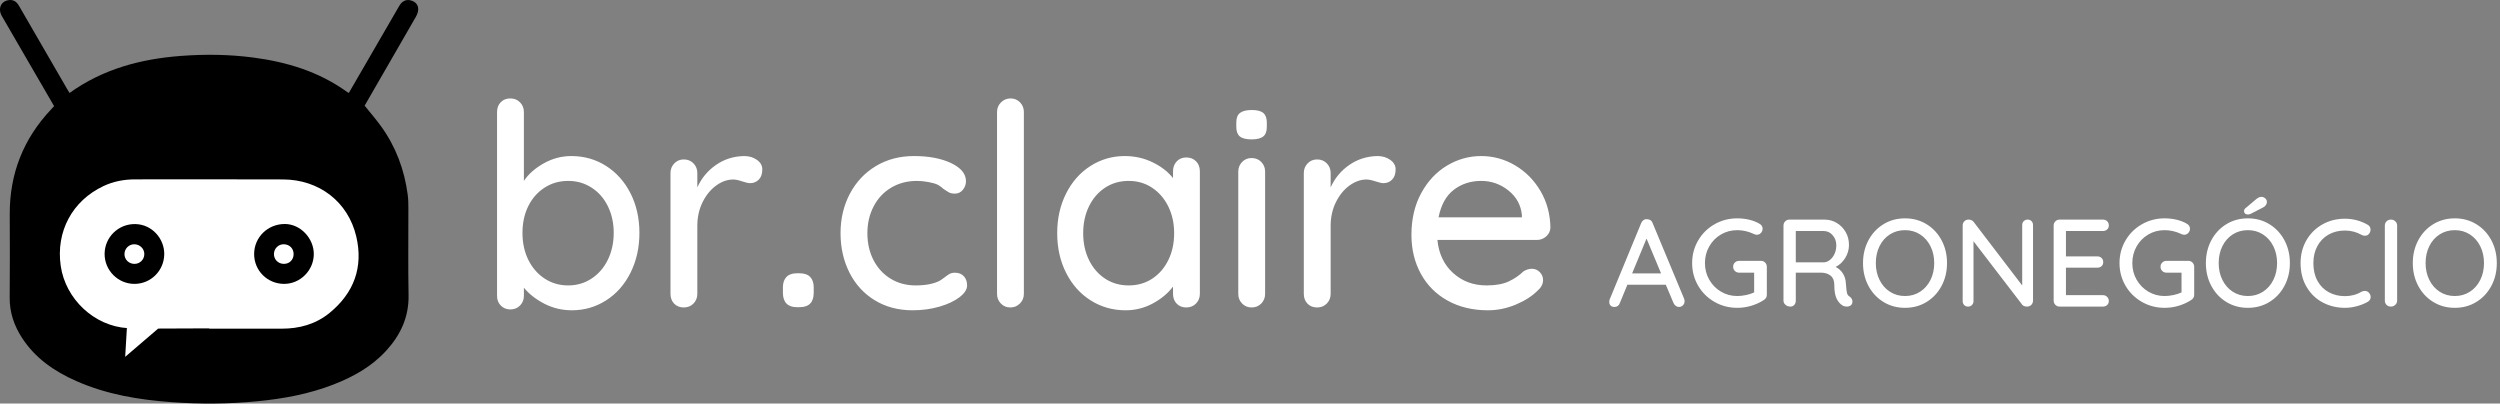
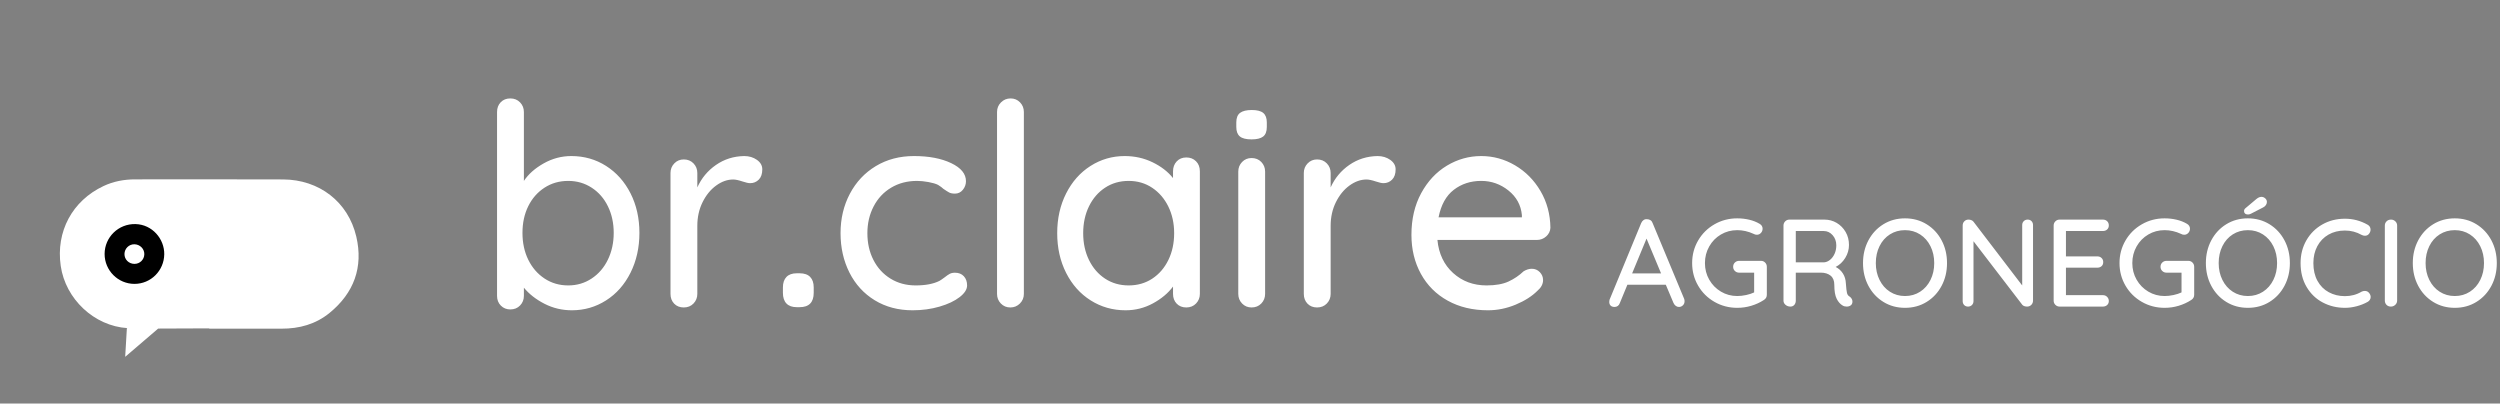
<svg xmlns="http://www.w3.org/2000/svg" width="254px" height="41px" viewBox="0 0 254 41" version="1.1">
  <rect x="0" y="0" width="254" height="41" fill="#808080" stroke="none" />
  <title>Group 6 Copy</title>
  <g id="Logos" stroke="none" stroke-width="1" fill="none" fill-rule="evenodd">
    <g id="claire-global-310x150-copy-3" transform="translate(-53, -215)">
      <g id="Group-6-Copy" transform="translate(53, 215)">
        <g id="Group-40">
-           <path d="M7.066,9.445 C10.465,7.004 14.311,5.987 18.393,5.68 C20.841,5.496 23.283,5.526 25.719,5.845 C29.164,6.297 32.414,7.282 35.268,9.346 C35.313,9.379 35.366,9.401 35.442,9.441 C36.136,8.242 36.827,7.05 37.517,5.858 C38.536,4.098 39.552,2.336 40.576,0.579 C40.841,0.123 41.242,-0.068 41.67,0.025 C42.159,0.132 42.49,0.444 42.492,0.922 C42.493,1.187 42.384,1.478 42.249,1.715 C40.588,4.613 38.913,7.504 37.241,10.397 C37.17,10.519 37.1,10.642 37.046,10.736 C37.618,11.45 38.208,12.125 38.729,12.849 C40.222,14.922 41.088,17.249 41.422,19.775 C41.482,20.224 41.492,20.683 41.492,21.137 C41.499,24.083 41.452,27.029 41.51,29.974 C41.554,32.194 40.708,34.012 39.261,35.604 C37.783,37.232 35.918,38.274 33.894,39.062 C31.408,40.029 28.814,40.507 26.172,40.765 C23.262,41.05 20.347,41.069 17.433,40.859 C14.098,40.619 10.822,40.074 7.737,38.708 C5.515,37.724 3.559,36.385 2.218,34.297 C1.426,33.066 0.971,31.732 0.985,30.238 C1.012,27.406 1,24.574 0.991,21.742 C0.977,17.637 2.379,14.097 5.194,11.113 C5.291,11.01 5.384,10.903 5.496,10.78 C4.602,9.241 3.712,7.708 2.822,6.174 C1.944,4.662 1.06,3.152 0.191,1.635 C-0.241,0.88 0.088,0.124 0.888,0.011 C1.37,-0.057 1.698,0.189 1.931,0.593 C2.464,1.517 2.998,2.44 3.533,3.364 C4.637,5.272 5.742,7.179 6.847,9.088 C6.917,9.208 6.992,9.325 7.066,9.445" id="Fill-26" fill="#000000" />
          <path d="M28.77,18.231 C32.421,18.248 35.371,20.498 36.199,24.036 C36.927,27.141 35.963,29.768 33.485,31.791 C32.073,32.944 30.408,33.399 28.599,33.393 C26.152,33.385 23.705,33.391 21.258,33.391 L21.258,33.362 C19.528,33.362 17.799,33.385 16.07,33.383 L12.719,36.254 L12.89,33.351 L12.948,33.337 C9.568,33.125 6.657,30.383 6.17,27.017 C5.666,23.53 7.336,20.402 10.516,18.903 C11.536,18.422 12.62,18.223 13.745,18.224 C18.753,18.226 23.761,18.208 28.77,18.231 Z" id="Fill-28" fill="#FFFFFF" />
          <path d="M10.628,25.799 C10.632,24.105 12.032,22.72 13.77,22.766 C15.474,22.811 16.711,24.276 16.688,25.838 C16.663,27.499 15.329,28.842 13.663,28.843 C11.988,28.843 10.626,27.476 10.628,25.799" id="Fill-30" fill="#000000" />
-           <path d="M28.856,28.843 C27.16,28.833 25.815,27.488 25.82,25.807 C25.825,24.102 27.209,22.752 28.946,22.758 C30.517,22.764 31.892,24.202 31.882,25.829 C31.871,27.478 30.492,28.852 28.856,28.843" id="Fill-32" fill="#000000" />
          <path d="M13.649,26.81 C13.083,26.803 12.64,26.36 12.646,25.808 C12.651,25.254 13.111,24.805 13.66,24.818 C14.223,24.831 14.671,25.281 14.663,25.825 C14.655,26.381 14.206,26.818 13.649,26.81" id="Fill-34" fill="#FFFFFF" />
-           <path d="M29.831,25.835 C29.822,26.409 29.398,26.819 28.821,26.809 C28.255,26.799 27.821,26.354 27.833,25.797 C27.845,25.236 28.299,24.799 28.853,24.817 C29.43,24.835 29.839,25.26 29.831,25.835" id="Fill-36" fill="#FFFFFF" />
+           <path d="M29.831,25.835 C29.822,26.409 29.398,26.819 28.821,26.809 C28.255,26.799 27.821,26.354 27.833,25.797 C29.43,24.835 29.839,25.26 29.831,25.835" id="Fill-36" fill="#FFFFFF" />
        </g>
        <path d="M58.105,31.525 C59.368,31.525 60.526,31.19 61.578,30.52 C62.631,29.851 63.458,28.913 64.061,27.708 C64.663,26.503 64.965,25.154 64.965,23.661 C64.965,22.169 64.663,20.829 64.061,19.643 C63.458,18.457 62.631,17.529 61.578,16.859 C60.526,16.19 59.349,15.855 58.048,15.855 C57.053,15.855 56.116,16.104 55.236,16.601 C54.355,17.098 53.686,17.692 53.227,18.38 L53.227,18.38 L53.227,11.378 C53.227,10.995 53.097,10.67 52.839,10.402 C52.581,10.134 52.251,10 51.849,10 C51.447,10 51.122,10.129 50.873,10.387 C50.624,10.646 50.5,10.976 50.5,11.378 L50.5,11.378 L50.5,30.061 C50.5,30.463 50.629,30.793 50.887,31.051 C51.146,31.31 51.466,31.439 51.849,31.439 C52.251,31.439 52.581,31.305 52.839,31.037 C53.097,30.769 53.227,30.444 53.227,30.061 L53.227,30.061 L53.227,29.229 C53.762,29.88 54.461,30.425 55.322,30.865 C56.183,31.305 57.111,31.525 58.105,31.525 Z M57.732,28.999 C56.833,28.999 56.03,28.765 55.322,28.296 C54.614,27.827 54.064,27.191 53.671,26.388 C53.279,25.584 53.083,24.675 53.083,23.661 C53.083,22.647 53.279,21.743 53.671,20.949 C54.064,20.155 54.614,19.528 55.322,19.069 C56.03,18.61 56.833,18.38 57.732,18.38 C58.613,18.38 59.407,18.61 60.114,19.069 C60.822,19.528 61.373,20.16 61.765,20.963 C62.157,21.767 62.353,22.666 62.353,23.661 C62.353,24.656 62.157,25.56 61.765,26.373 C61.373,27.187 60.822,27.827 60.114,28.296 C59.407,28.765 58.613,28.999 57.732,28.999 Z M69.471,31.238 C69.873,31.238 70.203,31.104 70.461,30.836 C70.719,30.568 70.848,30.243 70.848,29.86 L70.848,29.86 L70.848,22.944 C70.848,22.064 71.025,21.265 71.379,20.547 C71.733,19.83 72.192,19.265 72.757,18.854 C73.321,18.443 73.9,18.237 74.493,18.237 C74.723,18.237 75.038,18.304 75.44,18.438 C75.785,18.553 76.043,18.61 76.215,18.61 C76.56,18.61 76.851,18.49 77.091,18.251 C77.33,18.012 77.449,17.663 77.449,17.204 C77.449,16.821 77.268,16.501 76.904,16.242 C76.54,15.984 76.11,15.855 75.612,15.855 C74.541,15.874 73.584,16.175 72.743,16.759 C71.901,17.342 71.269,18.103 70.848,19.041 L70.848,19.041 L70.848,17.577 C70.848,17.194 70.719,16.869 70.461,16.601 C70.203,16.333 69.873,16.199 69.471,16.199 C69.088,16.199 68.768,16.333 68.509,16.601 C68.251,16.869 68.122,17.194 68.122,17.577 L68.122,17.577 L68.122,29.86 C68.122,30.262 68.246,30.592 68.495,30.851 C68.744,31.109 69.069,31.238 69.471,31.238 Z M81.238,31.209 C82.194,31.209 82.673,30.721 82.673,29.746 L82.673,29.746 L82.673,29.2 C82.673,28.741 82.553,28.387 82.314,28.138 C82.075,27.89 81.716,27.765 81.238,27.765 L81.238,27.765 L80.951,27.765 C80.492,27.765 80.142,27.89 79.903,28.138 C79.664,28.387 79.544,28.741 79.544,29.2 L79.544,29.2 L79.544,29.746 C79.544,30.224 79.664,30.587 79.903,30.836 C80.142,31.085 80.492,31.209 80.951,31.209 L80.951,31.209 L81.238,31.209 Z M92.718,31.525 C93.694,31.525 94.607,31.401 95.459,31.152 C96.31,30.903 96.989,30.583 97.496,30.19 C98.003,29.798 98.257,29.401 98.257,28.999 C98.257,28.617 98.147,28.306 97.927,28.067 C97.707,27.827 97.405,27.708 97.023,27.708 C96.812,27.708 96.635,27.746 96.492,27.823 C96.348,27.899 96.181,28.014 95.99,28.167 C95.76,28.339 95.578,28.464 95.444,28.54 C94.832,28.846 94.028,28.999 93.033,28.999 C92.077,28.999 91.225,28.77 90.479,28.311 C89.733,27.851 89.154,27.22 88.743,26.416 C88.331,25.613 88.126,24.704 88.126,23.69 C88.126,22.695 88.336,21.791 88.757,20.978 C89.178,20.165 89.771,19.528 90.537,19.069 C91.302,18.61 92.182,18.38 93.177,18.38 C93.521,18.38 93.904,18.419 94.325,18.495 C94.746,18.572 95.071,18.667 95.301,18.782 C95.549,18.935 95.731,19.069 95.846,19.184 C96.095,19.356 96.291,19.481 96.434,19.557 C96.578,19.634 96.774,19.672 97.023,19.672 C97.348,19.672 97.616,19.543 97.826,19.284 C98.037,19.026 98.142,18.734 98.142,18.409 C98.142,17.663 97.64,17.051 96.635,16.572 C95.631,16.094 94.373,15.855 92.861,15.855 C91.407,15.855 90.116,16.194 88.987,16.874 C87.858,17.553 86.978,18.49 86.346,19.686 C85.715,20.882 85.399,22.217 85.399,23.69 C85.399,25.163 85.701,26.498 86.303,27.694 C86.906,28.889 87.762,29.827 88.872,30.506 C89.982,31.185 91.264,31.525 92.718,31.525 Z M102.648,31.238 C103.031,31.238 103.356,31.104 103.624,30.836 C103.892,30.568 104.025,30.243 104.025,29.86 L104.025,29.86 L104.025,11.378 C104.025,10.995 103.896,10.67 103.638,10.402 C103.38,10.134 103.059,10 102.677,10 C102.294,10 101.969,10.134 101.701,10.402 C101.433,10.67 101.299,10.995 101.299,11.378 L101.299,11.378 L101.299,29.86 C101.299,30.243 101.428,30.568 101.686,30.836 C101.945,31.104 102.265,31.238 102.648,31.238 Z M114.358,31.525 C115.352,31.525 116.28,31.291 117.141,30.822 C118.002,30.353 118.682,29.784 119.179,29.114 L119.179,29.114 L119.179,29.86 C119.179,30.262 119.303,30.592 119.552,30.851 C119.801,31.109 120.126,31.238 120.528,31.238 C120.93,31.238 121.26,31.104 121.518,30.836 C121.776,30.568 121.906,30.243 121.906,29.86 L121.906,29.86 L121.906,17.405 C121.906,16.984 121.776,16.644 121.518,16.386 C121.26,16.127 120.93,15.998 120.528,15.998 C120.126,15.998 119.801,16.132 119.552,16.4 C119.303,16.668 119.179,17.003 119.179,17.405 L119.179,17.405 L119.179,18.093 C118.662,17.443 117.969,16.907 117.098,16.486 C116.228,16.065 115.285,15.855 114.271,15.855 C113.009,15.855 111.851,16.19 110.799,16.859 C109.746,17.529 108.919,18.462 108.316,19.658 C107.713,20.853 107.412,22.198 107.412,23.69 C107.412,25.182 107.713,26.526 108.316,27.722 C108.919,28.918 109.751,29.851 110.813,30.52 C111.875,31.19 113.056,31.525 114.358,31.525 Z M114.673,28.999 C113.774,28.999 112.975,28.77 112.277,28.311 C111.578,27.851 111.033,27.22 110.641,26.416 C110.249,25.613 110.052,24.704 110.052,23.69 C110.052,22.676 110.249,21.767 110.641,20.963 C111.033,20.16 111.578,19.528 112.277,19.069 C112.975,18.61 113.774,18.38 114.673,18.38 C115.572,18.38 116.371,18.615 117.07,19.084 C117.768,19.552 118.313,20.189 118.706,20.992 C119.098,21.796 119.294,22.695 119.294,23.69 C119.294,24.704 119.098,25.613 118.706,26.416 C118.313,27.22 117.768,27.851 117.07,28.311 C116.371,28.77 115.572,28.999 114.673,28.999 Z M127.158,14.162 C127.693,14.162 128.086,14.066 128.334,13.874 C128.583,13.683 128.708,13.358 128.708,12.899 L128.708,12.899 L128.708,12.44 C128.708,11.999 128.588,11.679 128.349,11.478 C128.11,11.277 127.722,11.177 127.186,11.177 C126.651,11.177 126.254,11.272 125.995,11.464 C125.737,11.655 125.608,11.98 125.608,12.44 L125.608,12.44 L125.608,12.899 C125.608,13.339 125.727,13.659 125.967,13.86 C126.206,14.061 126.603,14.162 127.158,14.162 Z M127.158,31.238 C127.559,31.238 127.89,31.104 128.148,30.836 C128.406,30.568 128.535,30.243 128.535,29.86 L128.535,29.86 L128.535,17.433 C128.535,17.051 128.406,16.725 128.148,16.457 C127.89,16.19 127.559,16.056 127.158,16.056 C126.775,16.056 126.455,16.19 126.196,16.457 C125.938,16.725 125.809,17.051 125.809,17.433 L125.809,17.433 L125.809,29.86 C125.809,30.243 125.938,30.568 126.196,30.836 C126.455,31.104 126.775,31.238 127.158,31.238 Z M133.816,31.238 C134.218,31.238 134.548,31.104 134.806,30.836 C135.065,30.568 135.194,30.243 135.194,29.86 L135.194,29.86 L135.194,22.944 C135.194,22.064 135.371,21.265 135.725,20.547 C136.079,19.83 136.538,19.265 137.102,18.854 C137.667,18.443 138.245,18.237 138.839,18.237 C139.068,18.237 139.384,18.304 139.786,18.438 C140.13,18.553 140.388,18.61 140.561,18.61 C140.905,18.61 141.197,18.49 141.436,18.251 C141.675,18.012 141.795,17.663 141.795,17.204 C141.795,16.821 141.613,16.501 141.249,16.242 C140.886,15.984 140.455,15.855 139.958,15.855 C138.886,15.874 137.93,16.175 137.088,16.759 C136.246,17.342 135.615,18.103 135.194,19.041 L135.194,19.041 L135.194,17.577 C135.194,17.194 135.065,16.869 134.806,16.601 C134.548,16.333 134.218,16.199 133.816,16.199 C133.433,16.199 133.113,16.333 132.855,16.601 C132.596,16.869 132.467,17.194 132.467,17.577 L132.467,17.577 L132.467,29.86 C132.467,30.262 132.592,30.592 132.84,30.851 C133.089,31.109 133.414,31.238 133.816,31.238 Z M151.18,31.525 C152.136,31.525 153.074,31.334 153.992,30.951 C154.911,30.568 155.647,30.1 156.202,29.545 C156.585,29.219 156.776,28.856 156.776,28.454 C156.776,28.148 156.666,27.88 156.446,27.651 C156.226,27.421 155.953,27.306 155.628,27.306 C155.36,27.306 155.083,27.392 154.796,27.564 C154.356,27.985 153.849,28.33 153.275,28.598 C152.701,28.865 151.954,28.999 151.036,28.999 C149.697,28.999 148.563,28.578 147.635,27.737 C146.707,26.895 146.176,25.775 146.042,24.379 L146.042,24.379 L156.145,24.379 C156.508,24.379 156.824,24.259 157.092,24.02 C157.36,23.781 157.503,23.489 157.522,23.145 C157.503,21.767 157.168,20.523 156.518,19.414 C155.867,18.304 155.006,17.433 153.935,16.802 C152.863,16.171 151.715,15.855 150.491,15.855 C149.247,15.855 148.085,16.18 147.004,16.831 C145.923,17.481 145.052,18.414 144.392,19.629 C143.732,20.844 143.402,22.255 143.402,23.862 C143.402,25.335 143.722,26.656 144.363,27.823 C145.004,28.99 145.913,29.899 147.09,30.549 C148.267,31.2 149.63,31.525 151.18,31.525 Z M154.624,22.083 L146.157,22.083 C146.406,20.82 146.922,19.887 147.707,19.284 C148.491,18.682 149.419,18.38 150.491,18.38 C151.524,18.38 152.447,18.706 153.26,19.356 C154.074,20.007 154.528,20.839 154.624,21.853 L154.624,21.853 L154.624,22.083 Z" id="br.claire" fill="#FFFFFF" fill-rule="nonzero" />
        <path d="M170.583,31.187 C170.735,31.187 170.867,31.132 170.981,31.022 C171.095,30.913 171.151,30.774 171.151,30.606 C171.151,30.522 171.139,30.442 171.113,30.366 L171.113,30.366 L167.906,22.664 C167.864,22.538 167.793,22.441 167.692,22.374 C167.591,22.306 167.477,22.273 167.351,22.273 C167.216,22.256 167.096,22.283 166.991,22.355 C166.886,22.426 166.804,22.529 166.745,22.664 L166.745,22.664 L163.525,30.467 C163.508,30.568 163.5,30.635 163.5,30.669 C163.5,30.829 163.546,30.955 163.639,31.048 C163.731,31.14 163.866,31.187 164.043,31.187 C164.161,31.187 164.268,31.153 164.365,31.086 C164.462,31.018 164.531,30.921 164.573,30.795 L164.573,30.795 L165.343,28.927 L169.245,28.927 L170.028,30.783 C170.087,30.909 170.164,31.008 170.261,31.079 C170.358,31.151 170.465,31.187 170.583,31.187 Z M168.765,27.778 L165.823,27.778 L167.288,24.242 L168.765,27.778 Z M176.505,31.275 C176.993,31.275 177.469,31.206 177.931,31.067 C178.394,30.928 178.82,30.732 179.207,30.48 C179.409,30.353 179.51,30.177 179.51,29.949 L179.51,29.949 L179.51,27.108 C179.51,26.94 179.453,26.797 179.339,26.679 C179.226,26.561 179.085,26.502 178.916,26.502 L178.916,26.502 L176.694,26.502 C176.526,26.502 176.383,26.559 176.265,26.673 C176.147,26.786 176.088,26.932 176.088,27.108 C176.088,27.277 176.147,27.418 176.265,27.531 C176.383,27.645 176.526,27.702 176.694,27.702 L176.694,27.702 L178.222,27.702 L178.222,29.709 C177.995,29.819 177.723,29.907 177.408,29.975 C177.092,30.042 176.791,30.076 176.505,30.076 C175.899,30.076 175.345,29.926 174.844,29.627 C174.344,29.328 173.948,28.924 173.658,28.415 C173.367,27.906 173.222,27.344 173.222,26.73 C173.222,26.115 173.367,25.551 173.658,25.038 C173.948,24.524 174.344,24.12 174.844,23.826 C175.345,23.531 175.899,23.384 176.505,23.384 C177.069,23.384 177.624,23.51 178.171,23.763 C178.264,23.821 178.373,23.851 178.5,23.851 C178.66,23.851 178.796,23.79 178.91,23.668 C179.024,23.546 179.08,23.401 179.08,23.232 C179.08,23.131 179.055,23.039 179.005,22.954 C178.954,22.87 178.878,22.799 178.777,22.74 C178.466,22.555 178.115,22.416 177.723,22.323 C177.332,22.231 176.926,22.184 176.505,22.184 C175.663,22.184 174.891,22.386 174.188,22.79 C173.485,23.194 172.932,23.744 172.528,24.438 C172.124,25.132 171.922,25.896 171.922,26.73 C171.922,27.563 172.124,28.327 172.528,29.021 C172.932,29.716 173.485,30.265 174.188,30.669 C174.891,31.073 175.663,31.275 176.505,31.275 Z M187.628,31.149 C187.788,31.149 187.925,31.107 188.039,31.022 C188.152,30.938 188.209,30.808 188.209,30.631 C188.209,30.538 188.184,30.448 188.133,30.36 C188.083,30.271 188.015,30.198 187.931,30.139 C187.788,30.063 187.696,29.939 187.653,29.766 C187.611,29.594 187.574,29.267 187.54,28.788 C187.523,28.409 187.424,28.076 187.243,27.79 C187.062,27.504 186.816,27.281 186.505,27.121 C186.9,26.919 187.224,26.614 187.477,26.206 C187.729,25.797 187.856,25.358 187.856,24.886 C187.856,24.398 187.742,23.958 187.515,23.567 C187.287,23.175 186.984,22.868 186.606,22.645 C186.227,22.422 185.81,22.311 185.356,22.311 L185.356,22.311 L181.808,22.311 C181.639,22.311 181.496,22.369 181.378,22.487 C181.261,22.605 181.202,22.748 181.202,22.917 L181.202,22.917 L181.202,30.543 C181.202,30.711 181.271,30.854 181.41,30.972 C181.549,31.09 181.715,31.149 181.909,31.149 C182.069,31.149 182.199,31.092 182.3,30.978 C182.401,30.865 182.452,30.719 182.452,30.543 L182.452,30.543 L182.452,27.702 L185.002,27.702 C185.406,27.702 185.734,27.803 185.987,28.005 C186.239,28.207 186.366,28.518 186.366,28.939 C186.366,29.562 186.446,30.033 186.606,30.353 C186.765,30.673 186.972,30.905 187.224,31.048 C187.334,31.115 187.468,31.149 187.628,31.149 Z M185.33,26.654 L182.452,26.654 L182.452,23.472 L185.292,23.472 C185.646,23.472 185.947,23.613 186.195,23.895 C186.444,24.177 186.568,24.52 186.568,24.924 C186.568,25.244 186.509,25.532 186.391,25.789 C186.273,26.046 186.119,26.25 185.93,26.401 C185.741,26.553 185.541,26.637 185.33,26.654 L185.33,26.654 Z M193.55,31.275 C194.366,31.275 195.099,31.075 195.747,30.675 C196.395,30.275 196.902,29.73 197.268,29.04 C197.634,28.35 197.817,27.58 197.817,26.73 C197.817,25.879 197.634,25.109 197.268,24.419 C196.902,23.729 196.395,23.184 195.747,22.784 C195.099,22.384 194.366,22.184 193.55,22.184 C192.733,22.184 192.001,22.384 191.353,22.784 C190.705,23.184 190.198,23.729 189.831,24.419 C189.465,25.109 189.282,25.879 189.282,26.73 C189.282,27.58 189.465,28.35 189.831,29.04 C190.198,29.73 190.705,30.275 191.353,30.675 C192.001,31.075 192.733,31.275 193.55,31.275 Z M193.55,30.076 C192.977,30.076 192.466,29.93 192.016,29.64 C191.565,29.35 191.214,28.95 190.962,28.44 C190.709,27.931 190.583,27.361 190.583,26.73 C190.583,26.09 190.709,25.515 190.962,25.006 C191.214,24.497 191.565,24.099 192.016,23.813 C192.466,23.527 192.977,23.384 193.55,23.384 C194.122,23.384 194.634,23.529 195.084,23.819 C195.534,24.11 195.886,24.51 196.138,25.019 C196.391,25.528 196.517,26.098 196.517,26.73 C196.517,27.361 196.391,27.931 196.138,28.44 C195.886,28.95 195.534,29.35 195.084,29.64 C194.634,29.93 194.122,30.076 193.55,30.076 Z M205.949,31.149 C206.125,31.149 206.271,31.09 206.384,30.972 C206.498,30.854 206.555,30.707 206.555,30.53 L206.555,30.53 L206.555,22.866 C206.555,22.706 206.504,22.574 206.403,22.468 C206.302,22.363 206.172,22.311 206.012,22.311 C205.852,22.311 205.719,22.363 205.614,22.468 C205.509,22.574 205.456,22.706 205.456,22.866 L205.456,22.866 L205.456,29.002 L200.507,22.525 C200.456,22.458 200.385,22.405 200.292,22.367 C200.2,22.329 200.103,22.311 200.002,22.311 C199.833,22.311 199.692,22.367 199.579,22.481 C199.465,22.595 199.408,22.74 199.408,22.917 L199.408,22.917 L199.408,30.593 C199.408,30.753 199.459,30.886 199.56,30.991 C199.661,31.096 199.791,31.149 199.951,31.149 C200.111,31.149 200.244,31.096 200.349,30.991 C200.454,30.886 200.507,30.753 200.507,30.593 L200.507,30.593 L200.507,24.507 L205.469,30.972 C205.519,31.031 205.589,31.075 205.677,31.105 C205.765,31.134 205.856,31.149 205.949,31.149 Z M213.65,31.149 C213.827,31.149 213.972,31.096 214.086,30.991 C214.2,30.886 214.256,30.749 214.256,30.581 C214.256,30.421 214.2,30.282 214.086,30.164 C213.972,30.046 213.827,29.987 213.65,29.987 L213.65,29.987 L209.9,29.987 L209.9,27.197 L213.082,27.197 C213.259,27.197 213.404,27.146 213.518,27.045 C213.631,26.944 213.688,26.805 213.688,26.629 C213.688,26.46 213.631,26.321 213.518,26.212 C213.404,26.103 213.259,26.048 213.082,26.048 L213.082,26.048 L209.9,26.048 L209.9,23.472 L213.65,23.472 C213.827,23.472 213.972,23.42 214.086,23.314 C214.2,23.209 214.256,23.072 214.256,22.904 C214.256,22.727 214.2,22.584 214.086,22.475 C213.972,22.365 213.827,22.311 213.65,22.311 L213.65,22.311 L209.257,22.311 C209.088,22.311 208.945,22.369 208.827,22.487 C208.709,22.605 208.651,22.748 208.651,22.917 L208.651,22.917 L208.651,30.543 C208.651,30.711 208.709,30.854 208.827,30.972 C208.945,31.09 209.088,31.149 209.257,31.149 L209.257,31.149 L213.65,31.149 Z M219.926,31.275 C220.414,31.275 220.889,31.206 221.352,31.067 C221.815,30.928 222.24,30.732 222.627,30.48 C222.829,30.353 222.93,30.177 222.93,29.949 L222.93,29.949 L222.93,27.108 C222.93,26.94 222.874,26.797 222.76,26.679 C222.646,26.561 222.505,26.502 222.337,26.502 L222.337,26.502 L220.115,26.502 C219.947,26.502 219.803,26.559 219.686,26.673 C219.568,26.786 219.509,26.932 219.509,27.108 C219.509,27.277 219.568,27.418 219.686,27.531 C219.803,27.645 219.947,27.702 220.115,27.702 L220.115,27.702 L221.643,27.702 L221.643,29.709 C221.415,29.819 221.144,29.907 220.828,29.975 C220.513,30.042 220.212,30.076 219.926,30.076 C219.319,30.076 218.766,29.926 218.265,29.627 C217.764,29.328 217.369,28.924 217.078,28.415 C216.788,27.906 216.643,27.344 216.643,26.73 C216.643,26.115 216.788,25.551 217.078,25.038 C217.369,24.524 217.764,24.12 218.265,23.826 C218.766,23.531 219.319,23.384 219.926,23.384 C220.489,23.384 221.045,23.51 221.592,23.763 C221.685,23.821 221.794,23.851 221.92,23.851 C222.08,23.851 222.217,23.79 222.331,23.668 C222.444,23.546 222.501,23.401 222.501,23.232 C222.501,23.131 222.476,23.039 222.425,22.954 C222.375,22.87 222.299,22.799 222.198,22.74 C221.887,22.555 221.535,22.416 221.144,22.323 C220.753,22.231 220.346,22.184 219.926,22.184 C219.084,22.184 218.311,22.386 217.609,22.79 C216.906,23.194 216.352,23.744 215.948,24.438 C215.544,25.132 215.342,25.896 215.342,26.73 C215.342,27.563 215.544,28.327 215.948,29.021 C216.352,29.716 216.906,30.265 217.609,30.669 C218.311,31.073 219.084,31.275 219.926,31.275 Z M228.398,21.793 C228.49,21.793 228.587,21.768 228.688,21.717 L228.688,21.717 L229.938,21.073 C230.056,21.014 230.148,20.934 230.216,20.833 C230.283,20.732 230.317,20.627 230.317,20.518 C230.317,20.375 230.26,20.253 230.146,20.152 C230.033,20.051 229.904,20 229.761,20 C229.601,20 229.433,20.072 229.256,20.215 L229.256,20.215 L228.145,21.149 C228.044,21.233 227.994,21.33 227.994,21.439 C227.994,21.549 228.029,21.635 228.101,21.698 C228.172,21.761 228.271,21.793 228.398,21.793 Z M228.385,31.275 C229.201,31.275 229.934,31.075 230.582,30.675 C231.23,30.275 231.737,29.73 232.103,29.04 C232.469,28.35 232.652,27.58 232.652,26.73 C232.652,25.879 232.469,25.109 232.103,24.419 C231.737,23.729 231.23,23.184 230.582,22.784 C229.934,22.384 229.201,22.184 228.385,22.184 C227.568,22.184 226.836,22.384 226.188,22.784 C225.54,23.184 225.033,23.729 224.667,24.419 C224.3,25.109 224.117,25.879 224.117,26.73 C224.117,27.58 224.3,28.35 224.667,29.04 C225.033,29.73 225.54,30.275 226.188,30.675 C226.836,31.075 227.568,31.275 228.385,31.275 Z M228.385,30.076 C227.813,30.076 227.301,29.93 226.851,29.64 C226.401,29.35 226.049,28.95 225.797,28.44 C225.544,27.931 225.418,27.361 225.418,26.73 C225.418,26.09 225.544,25.515 225.797,25.006 C226.049,24.497 226.401,24.099 226.851,23.813 C227.301,23.527 227.813,23.384 228.385,23.384 C228.957,23.384 229.469,23.529 229.919,23.819 C230.369,24.11 230.721,24.51 230.973,25.019 C231.226,25.528 231.352,26.098 231.352,26.73 C231.352,27.361 231.226,27.931 230.973,28.44 C230.721,28.95 230.369,29.35 229.919,29.64 C229.469,29.93 228.957,30.076 228.385,30.076 Z M238.246,31.275 C238.641,31.275 239.043,31.22 239.452,31.111 C239.86,31.001 240.228,30.854 240.556,30.669 C240.649,30.618 240.723,30.549 240.777,30.461 C240.832,30.372 240.859,30.278 240.859,30.177 C240.859,30.033 240.809,29.899 240.708,29.773 C240.598,29.629 240.451,29.558 240.266,29.558 C240.148,29.558 240.039,29.583 239.938,29.634 C239.433,29.937 238.869,30.088 238.246,30.088 C237.64,30.088 237.093,29.956 236.604,29.69 C236.116,29.425 235.733,29.04 235.455,28.535 C235.178,28.03 235.039,27.428 235.039,26.73 C235.039,26.082 235.173,25.507 235.443,25.006 C235.712,24.505 236.089,24.116 236.573,23.838 C237.057,23.561 237.615,23.422 238.246,23.422 C238.852,23.422 239.416,23.569 239.938,23.864 C240.047,23.922 240.161,23.952 240.279,23.952 C240.455,23.952 240.594,23.885 240.695,23.75 C240.796,23.624 240.847,23.485 240.847,23.333 C240.847,23.106 240.746,22.938 240.544,22.828 C239.828,22.424 239.062,22.222 238.246,22.222 C237.396,22.222 236.628,22.418 235.942,22.809 C235.256,23.201 234.717,23.739 234.325,24.425 C233.934,25.111 233.738,25.879 233.738,26.73 C233.738,27.656 233.942,28.464 234.351,29.154 C234.759,29.844 235.306,30.37 235.992,30.732 C236.678,31.094 237.429,31.275 238.246,31.275 Z M242.917,31.149 C243.086,31.149 243.233,31.09 243.359,30.972 C243.486,30.854 243.549,30.707 243.549,30.53 L243.549,30.53 L243.549,22.917 C243.549,22.748 243.488,22.605 243.366,22.487 C243.244,22.369 243.098,22.311 242.93,22.311 C242.745,22.311 242.593,22.369 242.476,22.487 C242.358,22.605 242.299,22.748 242.299,22.917 L242.299,22.917 L242.299,30.53 C242.299,30.707 242.356,30.854 242.469,30.972 C242.583,31.09 242.732,31.149 242.917,31.149 Z M249.407,31.275 C250.224,31.275 250.956,31.075 251.604,30.675 C252.252,30.275 252.759,29.73 253.126,29.04 C253.492,28.35 253.675,27.58 253.675,26.73 C253.675,25.879 253.492,25.109 253.126,24.419 C252.759,23.729 252.252,23.184 251.604,22.784 C250.956,22.384 250.224,22.184 249.407,22.184 C248.591,22.184 247.858,22.384 247.21,22.784 C246.562,23.184 246.055,23.729 245.689,24.419 C245.323,25.109 245.14,25.879 245.14,26.73 C245.14,27.58 245.323,28.35 245.689,29.04 C246.055,29.73 246.562,30.275 247.21,30.675 C247.858,31.075 248.591,31.275 249.407,31.275 Z M249.407,30.076 C248.835,30.076 248.323,29.93 247.873,29.64 C247.423,29.35 247.071,28.95 246.819,28.44 C246.566,27.931 246.44,27.361 246.44,26.73 C246.44,26.09 246.566,25.515 246.819,25.006 C247.071,24.497 247.423,24.099 247.873,23.813 C248.323,23.527 248.835,23.384 249.407,23.384 C249.98,23.384 250.491,23.529 250.941,23.819 C251.392,24.11 251.743,24.51 251.995,25.019 C252.248,25.528 252.374,26.098 252.374,26.73 C252.374,27.361 252.248,27.931 251.995,28.44 C251.743,28.95 251.392,29.35 250.941,29.64 C250.491,29.93 249.98,30.076 249.407,30.076 Z" id="AGRONEGÓCIO" fill="#FFFFFF" fill-rule="nonzero" />
      </g>
    </g>
  </g>
</svg>